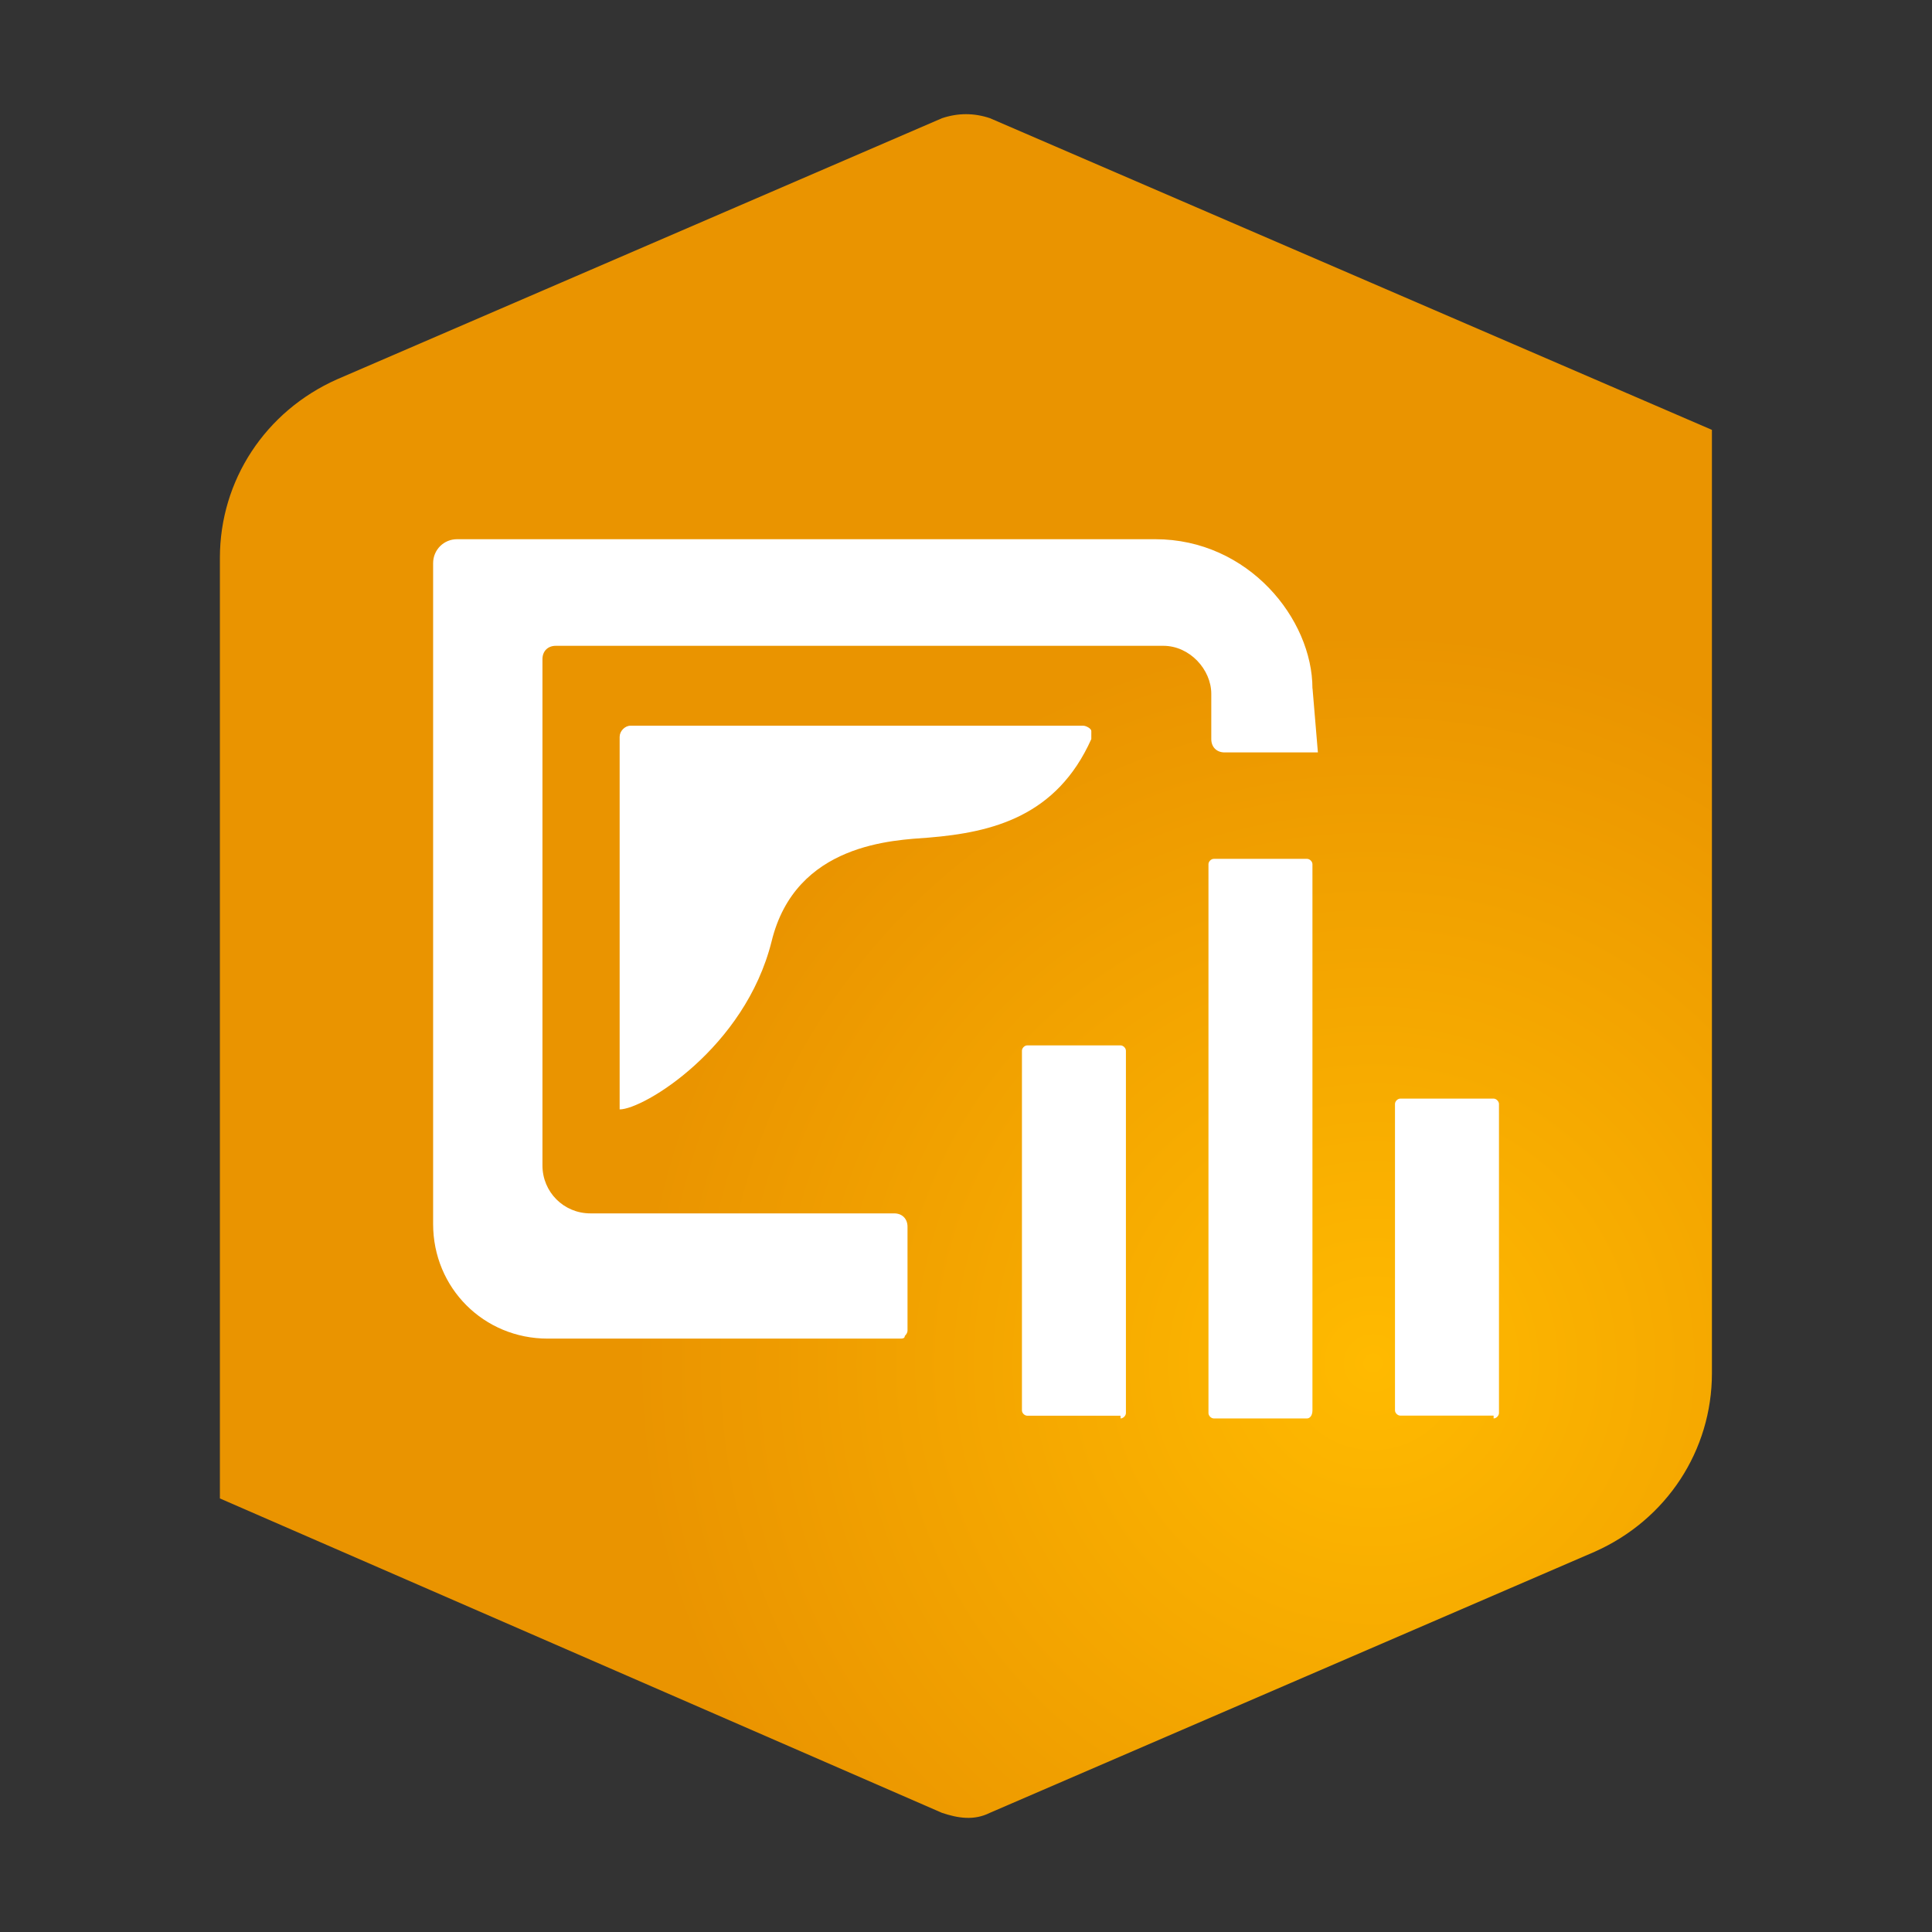
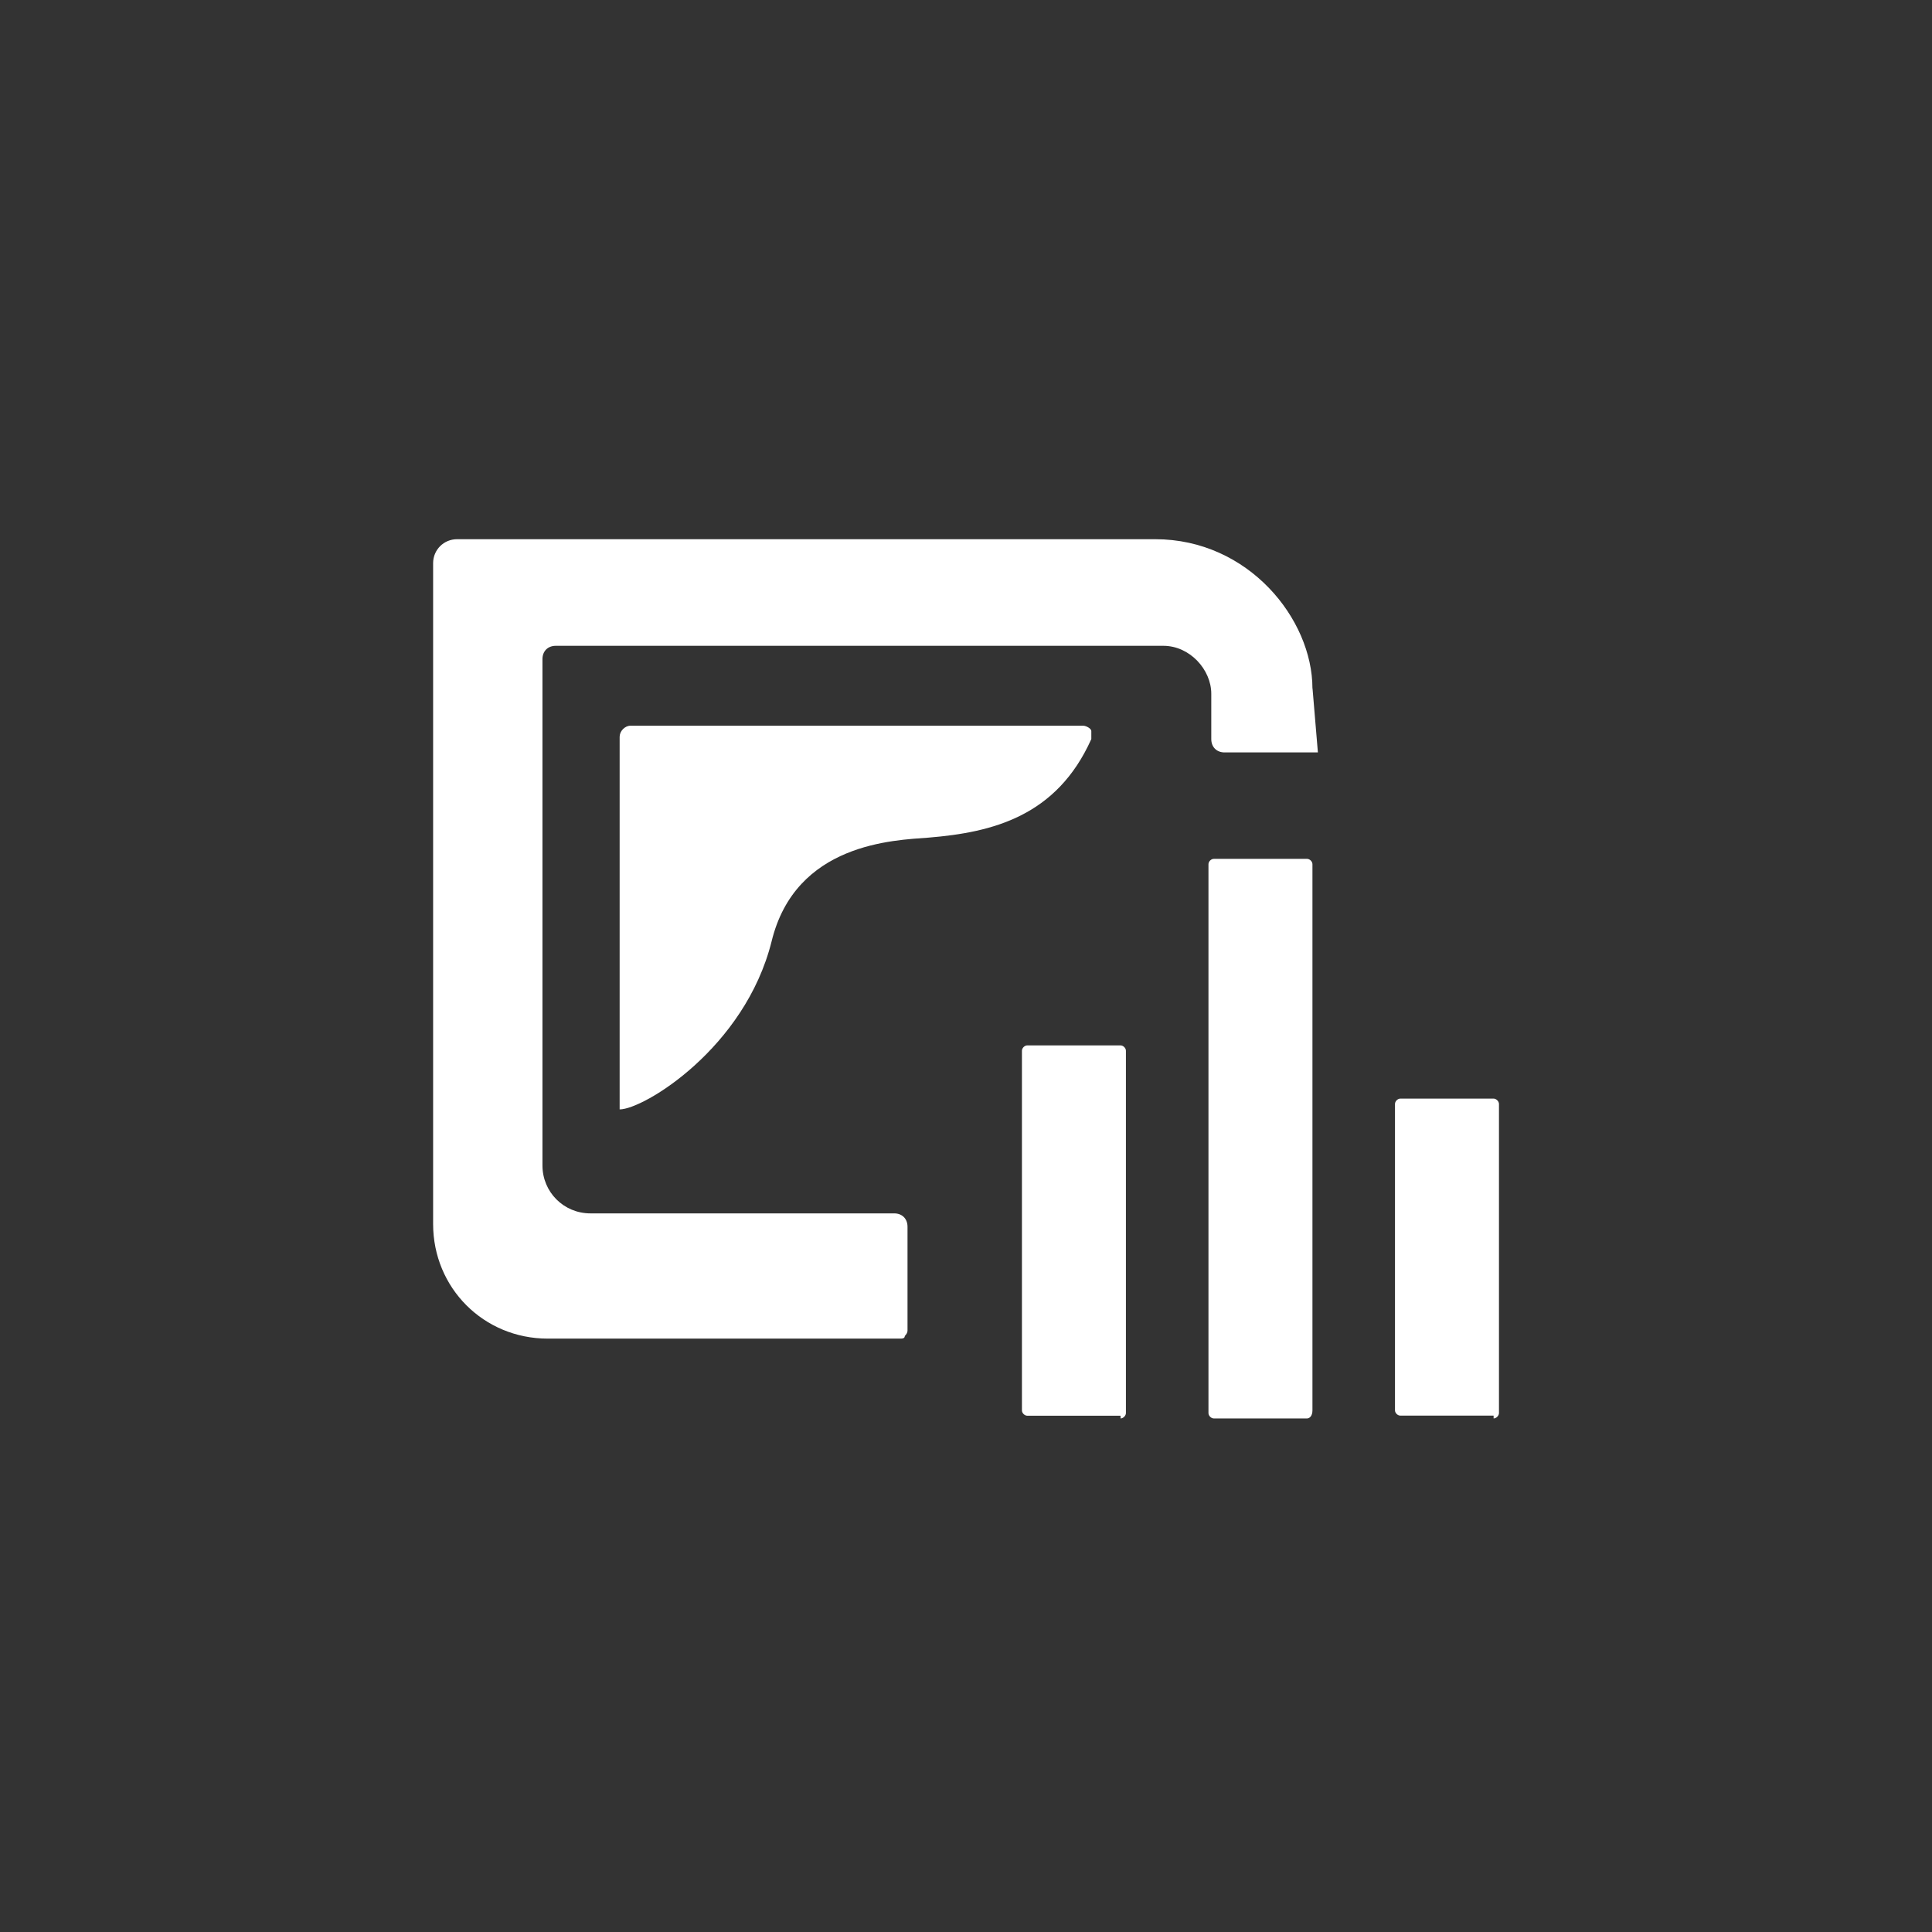
<svg xmlns="http://www.w3.org/2000/svg" id="uuid-51d2c5d6-7fed-4b53-a306-75768622f426" data-name="Ebene 1" viewBox="0 0 220 220">
  <rect x="0" y="0" width="220" height="220" fill="#333333" stroke="none" />
  <defs>
    <radialGradient id="uuid-8f8ff894-8049-4496-9cb6-cfac93260bad" data-name="Unbenannter Verlauf 10" cx="121.47" cy="-718.54" fx="121.47" fy="-718.54" r="166.99" gradientTransform="translate(36.09 -548.94) scale(.99 -.98)" gradientUnits="userSpaceOnUse">
      <stop offset="0" stop-color="#ffba00" />
      <stop offset="0" stop-color="#ffba00" />
      <stop offset=".51" stop-color="#ea9400" />
      <stop offset="1" stop-color="#ea9400" />
    </radialGradient>
  </defs>
-   <path d="M25.04,63.52v107.11l82.22,35.8c1.82,.61,3.64,.91,5.46,0l68.87-29.73c8.19-3.64,13.35-11.53,13.35-20.33V48.95L112.73,13.46c-1.82-.61-3.64-.61-5.46,0L38.39,43.19c-8.19,3.64-13.35,11.53-13.35,20.33Z" style="fill: url(#uuid-8f8ff894-8049-4496-9cb6-cfac93260bad);" />
  <path d="M148.84,161.52h-10.62c-.31,0-.61-.31-.61-.61v-62.5c0-.31,.3-.61,.61-.61h10.62c.3,0,.61,.3,.61,.61v62.2c0,.6-.31,.91-.61,.91Zm-21.24,0c.3,0,.61-.31,.61-.61v-41.26c0-.31-.31-.61-.61-.61h-10.62c-.31,0-.61,.3-.61,.61v40.96c0,.3,.3,.6,.61,.6h10.62v.31Zm42.48,0c.3,0,.61-.31,.61-.61v-35.2c0-.3-.31-.61-.61-.61h-10.62c-.31,0-.61,.31-.61,.61v34.89c0,.3,.3,.6,.61,.6h10.62v.31ZM70.56,83.85v42.48c2.73,0,14.26-6.98,17.3-19.12,2.73-11.23,13.95-11.53,17.9-11.83,7.28-.6,14.57-2.43,18.51-11.22v-.91c0-.3-.61-.61-.91-.61h-51.58c-.61,0-1.21,.61-1.21,1.21Zm78.89-5.46c0-7.89-7.28-16.99-17.9-16.99H52.05c-1.52,0-2.73,1.21-2.73,2.73v75.25c0,7.28,5.76,13.05,13.05,13.05h40.05c.31,0,.61,0,.61-.3q.31-.31,.31-.61v-11.83c0-.91-.61-1.52-1.52-1.52h-34.59c-3.04,0-5.46-2.43-5.46-5.46v-57.65c0-.91,.61-1.52,1.52-1.52h69.18c3.03,0,5.46,2.73,5.46,5.46v5.16c0,.91,.61,1.52,1.52,1.52h10.62l-.61-7.28Z" style="fill: #fff;" />
</svg>